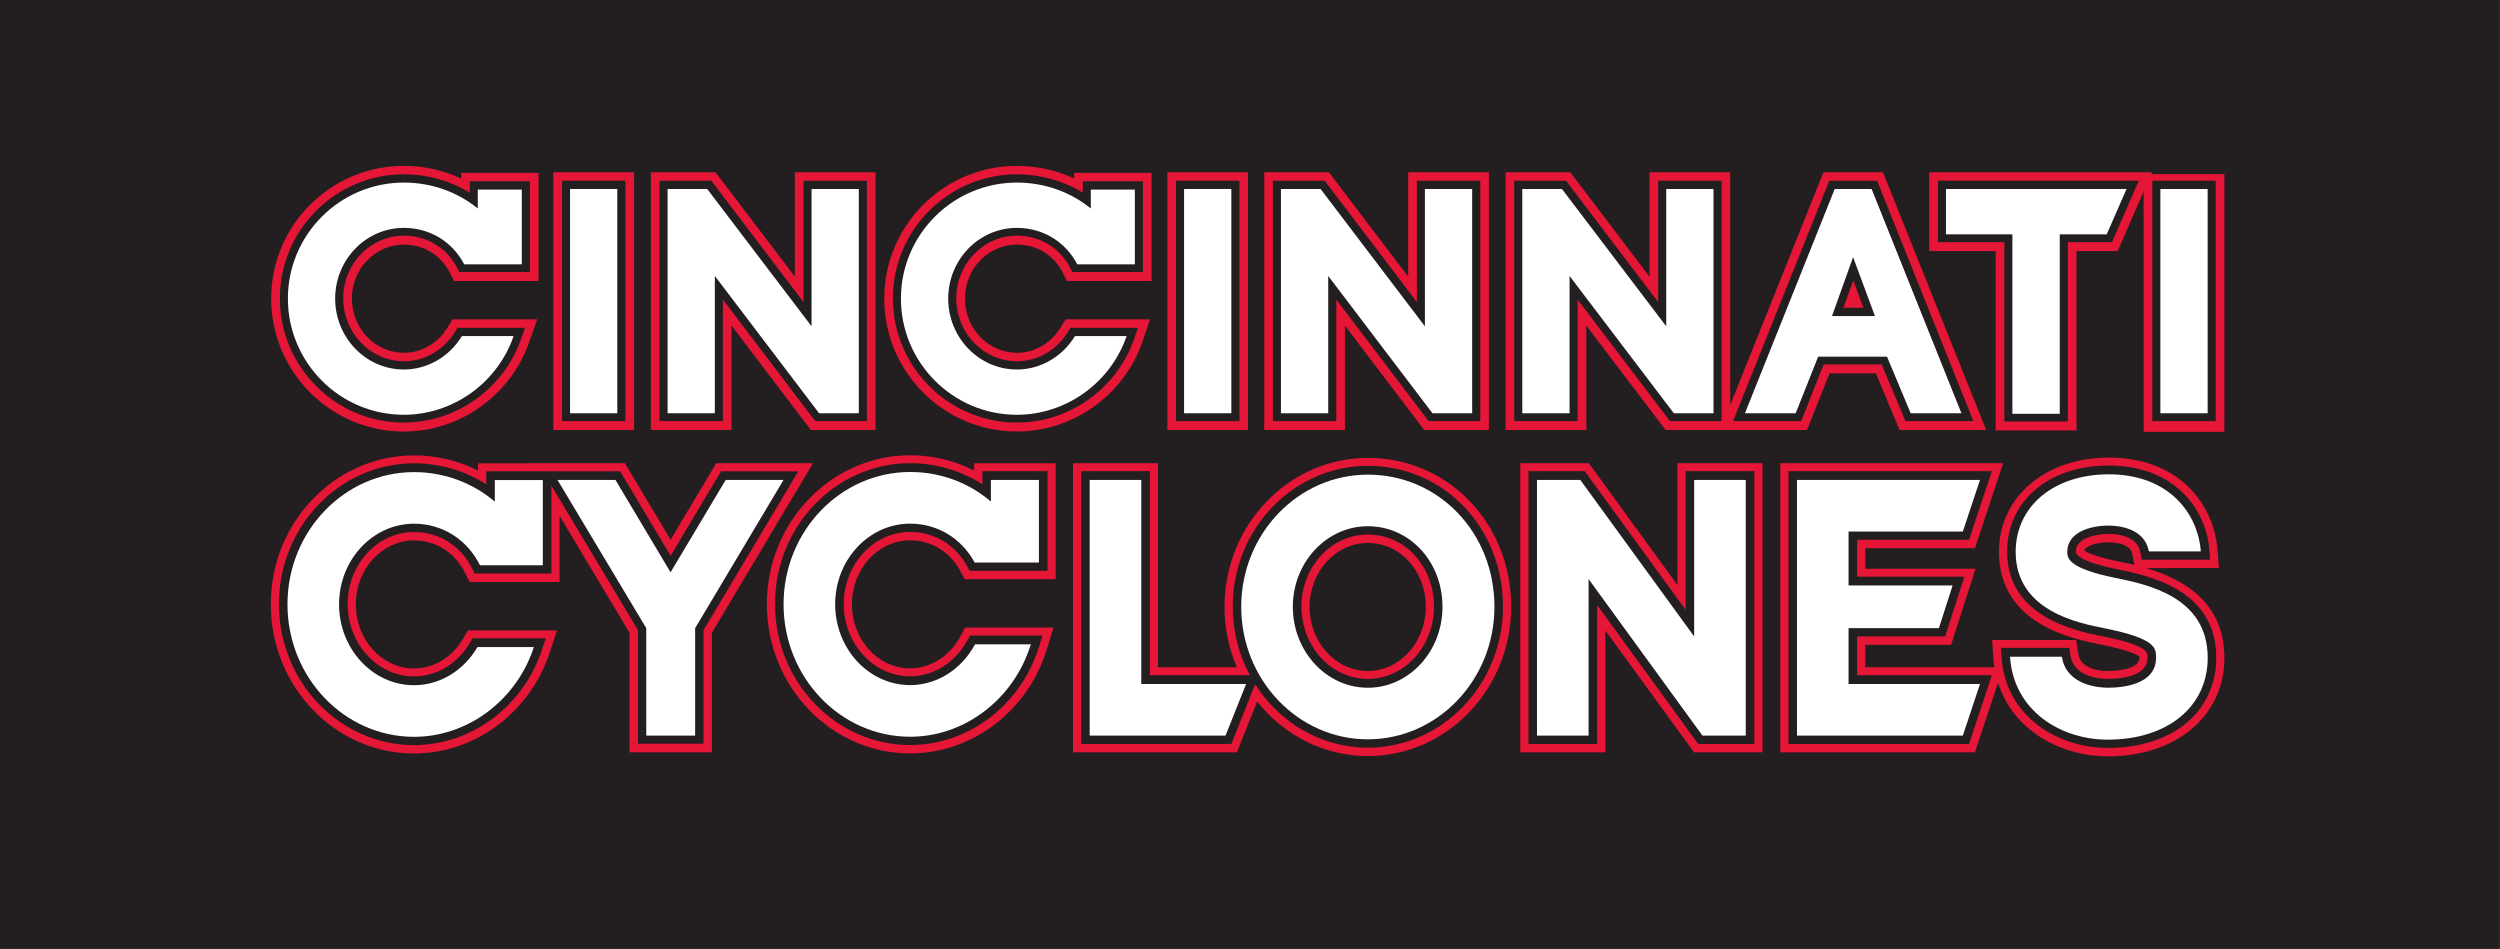
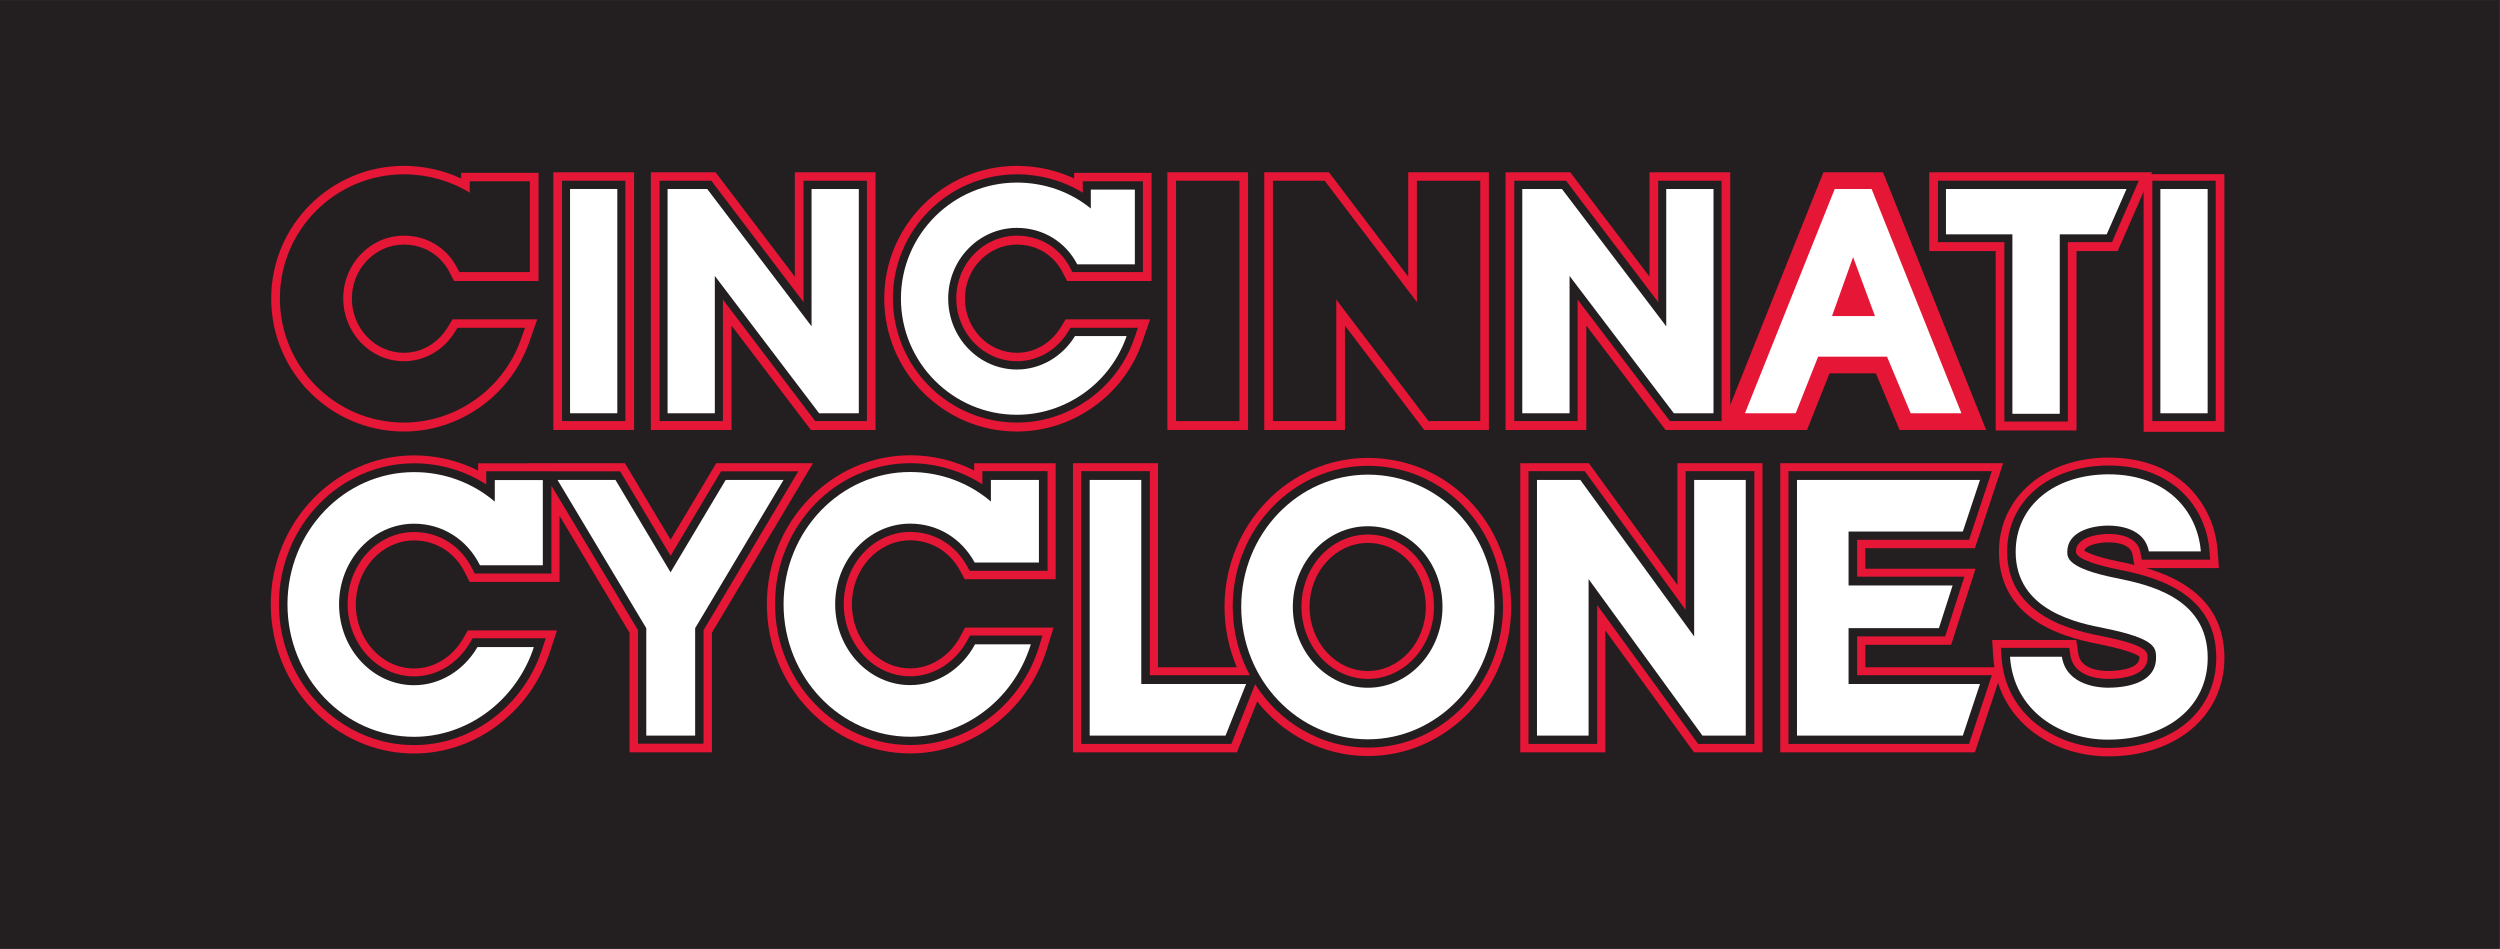
<svg xmlns="http://www.w3.org/2000/svg" version="1.1" id="svg2" width="577.333" height="219.107" viewBox="0 0 577.333 219.107">
  <rect x="0" y="0" width="577.333" height="219.107" fill="#333333" stroke="none" />
  <defs id="defs6" />
  <g id="g8" transform="matrix(1.333,0,0,-1.333,0,219.107)">
    <g id="g10" transform="scale(0.1)">
      <path d="M 4325,5 H 5 V 1638.33 H 4325 V 5" style="fill:#231f20;fill-opacity:1;fill-rule:nonzero;stroke:none" id="path12" />
      <path d="M 4325,5 H 5 v 1633.33 h 4320 z" style="fill:none;stroke:#231f20;stroke-width:10;stroke-linecap:butt;stroke-linejoin:miter;stroke-miterlimit:10;stroke-dasharray:none;stroke-opacity:1" id="path14" />
-       <path d="m 3742.72,924.594 h 81.9 v 388.546 h -81.9 V 924.594" style="fill:#e51636;fill-opacity:1;fill-rule:nonzero;stroke:none" id="path16" />
      <path d="m 3853.56,895.57 h -139.85 v 446.47 h 139.85 z m -81.89,58 h 23.94 v 330.59 h -23.94 V 953.57" style="fill:#e51636;fill-opacity:1;fill-rule:nonzero;stroke:none" id="path18" />
      <path d="m 3457.38,897.945 h 140.04 v 310.825 h 71.34 l 59.58,136.51 h -386.05 v -136.51 h 115.09 V 897.945" style="fill:#e51636;fill-opacity:1;fill-rule:nonzero;stroke:none" id="path20" />
      <path d="m 1761.74,896.129 c 94.33,0 180.62,59.512 214.51,147.731 0,0 1.25,3.16 2.97,8.19 l 13.18,38.41 h -146.36 l -8.43,-13.87 c -16.89,-27.59 -45.21,-44.05 -75.87,-44.05 -49.69,0 -90.08,42.16 -90.08,93.95 0,51.55 40.39,93.49 90.08,93.49 33.92,0 63.38,-17.74 78.79,-47.5 l 8.14,-15.63 h 146.35 v 187.38 h -134.16 v -9.68 c -30.62,14.25 -64.5,21.79 -99.12,21.79 -126.76,0 -229.85,-103.13 -229.85,-229.85 0,-126.963 103.09,-230.361 229.85,-230.361" style="fill:#e51636;fill-opacity:1;fill-rule:nonzero;stroke:none" id="path22" />
      <path d="M 2162.17,1345.28 H 2022.41 V 898.805 h 139.76 v 446.475" style="fill:#e51636;fill-opacity:1;fill-rule:nonzero;stroke:none" id="path24" />
      <path d="m 2330.01,1079.61 137.28,-180.805 h 112.11 v 446.475 h -139.76 v -180.85 l -137.36,180.85 H 2190.21 V 898.805 h 139.8 v 180.805" style="fill:#e51636;fill-opacity:1;fill-rule:nonzero;stroke:none" id="path26" />
      <path d="m 699.656,896.129 c 94.36,0 180.598,59.512 214.621,147.951 0,0 1.161,2.99 2.84,7.75 l 13.653,38.63 H 784.004 l -8.477,-13.87 c -16.797,-27.59 -45.195,-44.05 -75.871,-44.05 -49.644,0 -90.039,42.16 -90.039,93.95 0,51.55 40.395,93.49 90.039,93.49 33.949,0 63.442,-17.74 78.879,-47.5 l 8.113,-15.63 h 146.321 v 187.38 H 798.816 v -9.72 c -30.652,14.24 -64.5,21.83 -99.16,21.83 -126.765,0 -229.843,-103.13 -229.843,-229.85 0,-126.963 103.078,-230.361 229.843,-230.361" style="fill:#e51636;fill-opacity:1;fill-rule:nonzero;stroke:none" id="path28" />
      <path d="M 1098.48,1345.28 H 958.621 V 898.805 h 139.859 v 446.475" style="fill:#e51636;fill-opacity:1;fill-rule:nonzero;stroke:none" id="path30" />
      <path d="m 1267.38,1079.61 137.37,-180.805 h 112.08 v 446.475 h -139.82 v -180.85 l -137.34,180.85 H 1127.58 V 898.805 h 139.8 v 180.805" style="fill:#e51636;fill-opacity:1;fill-rule:nonzero;stroke:none" id="path32" />
      <path d="m 2748.18,1079.61 137.28,-180.805 h 245.08 l 39.01,98.086 h 80.34 l 40.99,-98.086 H 3440.9 L 3262.13,1345.28 H 3158.96 L 2997.53,942.145 v 403.135 h -139.85 v -180.85 l -137.31,180.85 H 2608.29 V 898.805 h 139.89 v 180.805" style="fill:#e51636;fill-opacity:1;fill-rule:nonzero;stroke:none" id="path34" />
      <path d="m 1240.82,841.246 -79.05,-132.5 -79.14,132.5 H 914.797 l 0.105,-0.176 h -86.699 v -12.617 c -33.992,17.188 -71.992,26.309 -110.848,26.309 -136.906,0 -248.273,-115.742 -248.273,-257.953 0,-142.579 111.367,-258.508 248.273,-258.508 102.137,0 195.372,66.89 231.969,166.34 0,0 1.289,3.418 3.098,8.929 L 965,551.641 H 810.613 l -8.367,-14.34 c -18.965,-32.34 -50.664,-51.66 -84.891,-51.66 -55.675,0 -100.949,49.839 -100.949,111.168 0,61 45.274,110.648 100.949,110.648 37.887,0 70.868,-20.918 88.172,-55.898 L 813.563,635.5 H 969.395 V 750.035 L 1090.68,547.422 V 340.391 h 142.66 V 547.5 l 175.16,293.746 h -167.68" style="fill:#e51636;fill-opacity:1;fill-rule:nonzero;stroke:none" id="path36" />
      <path d="m 2369.71,481.262 c -55.63,0 -100.97,49.867 -100.97,111.136 0,61.075 45.34,110.704 100.97,110.704 56.32,0 100.41,-48.633 100.41,-110.704 0,-61.269 -45.08,-111.136 -100.41,-111.136 z m 0,369.144 c -136.92,0 -248.31,-115.742 -248.31,-258.008 0,-37.257 7.67,-72.679 21.37,-104.707 H 2006.21 V 841.246 H 1858.88 V 340.391 h 284.01 l 35.06,87.988 c 45.58,-57.629 114.61,-94.457 191.76,-94.457 136.93,0 248.32,115.976 248.32,258.476 0,144.668 -109.07,258.008 -248.32,258.008" style="fill:#e51636;fill-opacity:1;fill-rule:nonzero;stroke:none" id="path38" />
      <path d="M 2906.07,630.172 2752.58,841.246 H 2633.74 V 340.391 h 147.43 v 211.07 l 153.55,-211.07 h 118.7 V 841.246 H 2906.07 V 630.172" style="fill:#e51636;fill-opacity:1;fill-rule:nonzero;stroke:none" id="path40" />
      <path d="m 1687.68,828.609 c -34.02,17.188 -72,26.368 -110.83,26.368 -136.93,0 -248.31,-115.743 -248.31,-257.965 0,-142.602 111.38,-258.563 248.31,-258.563 102.13,0 195.31,66.922 231.91,166.192 0,0 2.14,5.668 4.78,14.218 l 11.67,37.539 h -153.3 l -8.17,-15.226 c -18.43,-34.141 -51.67,-55.371 -86.89,-55.371 -55.68,0 -101.01,49.859 -101.01,111.211 0,60.972 45.33,110.621 101.01,110.621 36.26,0 68.55,-19.551 86.28,-52.266 l 8.18,-15.117 h 157.6 v 200.898 h -141.23 v -12.539" style="fill:#e51636;fill-opacity:1;fill-rule:nonzero;stroke:none" id="path42" />
      <path d="m 3697.66,665.016 c -10.31,2.48 -19.65,4.375 -27.48,6.015 -39.49,7.969 -54.38,15.469 -59.46,18.77 2.88,8.926 23.42,14.336 42.45,14.336 8.78,0 37.59,-1.504 41.12,-20.782 z m 20.4,-5.43 h 126.12 l -2.42,31.25 c -6.33,79.707 -67.04,160.137 -188.59,160.137 -110.14,0 -190.14,-68.692 -190.14,-163.282 0,-126.152 129.43,-151.429 178,-160.902 47.1,-9.648 61.4,-17.437 65.28,-20.328 0,-0.723 0,-1.461 0,-2.289 0,-21.813 -45.56,-22.91 -54.69,-22.91 -10.89,0 -46.76,2.129 -50.94,29.16 l -3.75,24.558 h -145.65 l 2.02,-30.878 c 0.37,-5.641 1.13,-11.051 1.95,-16.411 h -223.7 v 38.887 h 148.67 l 42.29,131.836 h -190.96 v 35.527 h 189.89 l 48.91,147.305 H 3084.21 V 340.391 h 337.23 l 40.01,120.48 c 26.37,-83.82 110.07,-127.5 190.17,-127.5 118.93,0 202.03,70.277 202.03,170.801 0,99.09 -75.61,137.656 -135.59,155.414" style="fill:#e51636;fill-opacity:1;fill-rule:nonzero;stroke:none" id="path44" />
      <path d="m 3472.44,913.422 h 109.97 V 1224.2 h 76.47 l 46.5,106.49 H 3357.39 V 1224.2 h 115.05 V 913.422" style="fill:#231f20;fill-opacity:1;fill-rule:nonzero;stroke:none" id="path46" />
      <path d="m 1761.77,911.645 c 88.18,0 168.79,55.636 200.55,138.225 0,0 1.13,2.83 2.72,7.53 l 6.34,18.46 h -116.87 l -4.05,-6.72 c -19.59,-32.07 -52.74,-51.23 -88.69,-51.23 -57.96,0 -105.06,48.91 -105.06,109.02 0,59.81 47.1,108.52 105.06,108.52 39.65,0 74.14,-20.78 92.14,-55.6 l 3.91,-7.53 h 122.17 v 157.37 h -104.12 v -19.86 c -33.76,20.77 -73.38,31.91 -114.1,31.91 -118.5,0 -214.87,-96.36 -214.87,-214.81 0,-118.74 96.37,-215.285 214.87,-215.285" style="fill:#231f20;fill-opacity:1;fill-rule:nonzero;stroke:none" id="path48" />
      <path d="M 2147.22,1330.65 H 2037.41 V 914.223 h 109.81 v 416.427" style="fill:#231f20;fill-opacity:1;fill-rule:nonzero;stroke:none" id="path50" />
      <path d="m 3838.56,1330.65 h -109.8 V 914.223 h 109.8 v 416.427" style="fill:#231f20;fill-opacity:1;fill-rule:nonzero;stroke:none" id="path52" />
      <path d="m 2315.01,1124.7 159.83,-210.419 h 89.6 v 416.369 h -109.75 v -210.39 l -159.83,210.39 h -89.61 V 914.281 h 109.76 V 1124.7" style="fill:#231f20;fill-opacity:1;fill-rule:nonzero;stroke:none" id="path54" />
      <path d="m 699.688,911.645 c 88.171,0 168.796,55.585 200.578,138.335 0,0 1.129,2.76 2.714,7.29 l 6.59,18.59 H 792.488 l -4.097,-6.72 c -19.536,-32.07 -52.739,-51.23 -88.703,-51.23 -57.942,0 -105.047,48.91 -105.047,109.02 0,59.81 47.105,108.52 105.047,108.52 39.675,0 74.16,-20.78 92.175,-55.6 l 3.93,-7.53 h 122.176 v 157.37 h -104.09 v -19.86 c -33.789,20.77 -73.457,31.91 -114.191,31.91 -118.477,0 -214.817,-96.36 -214.817,-214.81 0,-118.74 96.34,-215.285 214.817,-215.285" style="fill:#231f20;fill-opacity:1;fill-rule:nonzero;stroke:none" id="path56" />
      <path d="M 1083.43,1330.65 H 973.723 V 914.223 h 109.707 v 416.427" style="fill:#231f20;fill-opacity:1;fill-rule:nonzero;stroke:none" id="path58" />
      <path d="m 1252.39,1124.7 159.83,-210.419 h 89.61 v 416.369 h -109.75 v -210.39 l -159.84,210.39 h -89.55 V 914.281 h 109.7 V 1124.7" style="fill:#231f20;fill-opacity:1;fill-rule:nonzero;stroke:none" id="path60" />
      <path d="m 2733.14,1124.7 159.83,-210.419 h 89.56 V 1330.65 H 2872.74 V 1120.26 L 2713,1330.65 h -89.65 V 914.281 h 109.79 V 1124.7" style="fill:#231f20;fill-opacity:1;fill-rule:nonzero;stroke:none" id="path62" />
-       <path d="m 3193.65,1110.53 16.99,47.4 17.59,-47.4 z m -34.24,-98.18 h 100.46 l 41.12,-98.069 h 117.72 l -166.73,416.369 h -82.83 L 3002.48,914.281 h 117.92 l 39.01,98.069" style="fill:#231f20;fill-opacity:1;fill-rule:nonzero;stroke:none" id="path64" />
      <path d="M 1249.11,827.152 1161.8,680.805 1074.39,827.152 H 955.293 v 0.137 H 842.395 v -22.773 c -36.915,23.73 -80.332,36.562 -125.012,36.562 -129.09,0 -234.153,-109.414 -234.153,-243.867 0,-134.742 105.063,-244.352 234.153,-244.352 96.211,0 184.133,63.243 218.711,157.219 0,0 1.203,3.192 2.929,8.363 l 6.457,19.508 H 818.762 l -4.282,-7.359 c -21.519,-36.719 -57.808,-58.692 -97.097,-58.692 -63.488,0 -115.117,56.231 -115.117,125.313 0,68.828 51.629,124.805 115.117,124.805 43.347,0 81.101,-23.809 100.879,-63.692 l 4.074,-8.261 H 955.293 V 802.418 L 1105.31,551.898 V 355.34 h 113.5 v 196.601 l 164.13,275.211 h -133.83" style="fill:#231f20;fill-opacity:1;fill-rule:nonzero;stroke:none" id="path66" />
      <path d="m 2369.74,467.539 c -63.46,0 -115.05,56.231 -115.05,125.301 0,68.863 51.59,124.84 115.05,124.84 64.24,0 114.54,-54.864 114.54,-124.84 0,-69.07 -51.33,-125.301 -114.54,-125.301 z m 0,369.184 c -129.17,0 -234.14,-109.414 -234.14,-243.883 0,-43.121 10.79,-83.629 29.64,-118.828 h -173.2 V 827.543 H 1873.07 V 354.949 h 260.2 l 41.17,103.301 c 41.95,-66.07 113.78,-109.75 195.3,-109.75 129.08,0 234.15,109.629 234.15,244.34 0,136.754 -102.83,243.883 -234.15,243.883" style="fill:#231f20;fill-opacity:1;fill-rule:nonzero;stroke:none" id="path68" />
      <path d="m 2920.28,587.078 -174.91,240.465 h -97.39 V 354.949 h 119.05 V 595.43 l 174.85,-240.481 h 97.41 V 827.543 H 2920.28 V 587.078" style="fill:#231f20;fill-opacity:1;fill-rule:nonzero;stroke:none" id="path70" />
      <path d="m 3411.26,708.539 39.48,119.004 H 3098.41 V 354.949 h 312.85 l 39.48,119.063 h -233.37 v 67.129 h 152.51 l 33.28,103.589 h -185.79 v 63.809 h 193.89" style="fill:#231f20;fill-opacity:1;fill-rule:nonzero;stroke:none" id="path72" />
      <path d="m 1701.91,804.691 c -36.98,23.731 -80.34,36.563 -125.03,36.563 -129.14,0 -234.19,-109.414 -234.19,-243.844 0,-134.73 105.05,-244.398 234.19,-244.398 96.19,0 184.11,63.258 218.65,157.168 0,0 2.06,5.289 4.56,13.3 l 5.94,19.2 h -125.65 l -4.12,-7.789 c -20.9,-38.75 -58.91,-62.813 -99.38,-62.813 -63.47,0 -115.14,56.231 -115.14,125.332 0,68.805 51.67,124.781 115.14,124.781 41.55,0 78.4,-22.304 98.73,-59.589 l 4.18,-7.754 h 135.02 v 172.617 h -112.9 v -22.774" style="fill:#231f20;fill-opacity:1;fill-rule:nonzero;stroke:none" id="path74" />
      <path d="m 3667.41,657.621 c -26.57,5.371 -71.13,16.484 -71.13,30.508 0,24.16 35.83,30.566 56.92,30.566 14.82,0 49.73,-3.086 55.03,-32.382 l 2.23,-12.168 h 118.5 l -1.29,16.015 c -5.78,73.203 -61.97,147.07 -174.47,147.07 -103.59,0 -175.98,-61.308 -175.98,-149.101 0,-114.488 121.13,-138.16 166.69,-147.027 76.55,-15.633 76.55,-26.704 76.55,-36.493 0,-33.449 -48.14,-37.031 -68.81,-37.031 -13.78,0 -59.07,2.953 -64.93,41.082 l -1.9,12.629 h -118.41 l 1.04,-15.859 c 6.9,-103.371 97.87,-157.461 184.2,-157.461 112.38,0 187.85,62.953 187.85,156.64 0,117.68 -116.21,141.547 -172.09,153.012" style="fill:#231f20;fill-opacity:1;fill-rule:nonzero;stroke:none" id="path76" />
      <path d="m 1257.24,812.285 -95.55,-160.082 -95.44,160.082 H 965.836 L 1119.63,555.441 V 369.309 h 84.66 V 555.48 l 153.15,256.805 h -100.2" style="fill:#ffffff;fill-opacity:1;fill-rule:nonzero;stroke:none" id="path78" />
      <path d="m 1977.17,812.285 h -89.34 V 369.352 h 235.35 l 35.6,89.359 h -181.61 v 353.574" style="fill:#ffffff;fill-opacity:1;fill-rule:nonzero;stroke:none" id="path80" />
      <path d="m 2369.68,821.426 c -120.95,0 -219.33,-102.699 -219.33,-228.985 0,-126.613 98.38,-229.55 219.33,-229.55 120.99,0 219.33,102.937 219.33,229.55 0,128.395 -96.35,228.985 -219.33,228.985 m 0,-369.188 c -71.64,0 -129.95,62.891 -129.95,140.203 0,76.969 58.31,139.625 129.95,139.625 72.6,0 129.34,-61.367 129.34,-139.625 0,-77.312 -57.99,-140.203 -129.34,-140.203" style="fill:#ffffff;fill-opacity:1;fill-rule:nonzero;stroke:none" id="path82" />
      <path d="m 2935.03,541.07 -197.25,271.176 h -75.06 V 369.309 h 89.4 V 640.52 l 197.29,-271.211 h 75 v 442.937 h -89.38 V 541.07" style="fill:#ffffff;fill-opacity:1;fill-rule:nonzero;stroke:none" id="path84" />
      <path d="m 3113.16,369.352 h 287.33 l 29.71,89.359 h -227.7 v 96.828 h 156.55 l 23.69,73.871 H 3202.5 v 93.477 h 197.99 l 29.71,89.398 H 3113.16 V 369.352" style="fill:#ffffff;fill-opacity:1;fill-rule:nonzero;stroke:none" id="path86" />
      <path d="m 827.203,522.691 c -23.75,-40.66 -65.117,-66.07 -109.875,-66.07 -71.648,0 -129.93,62.867 -129.93,140.168 0,76.977 58.282,139.633 129.93,139.633 49.211,0 92.024,-27.344 114.172,-71.953 H 940.387 V 812.07 h -83.184 v -37.422 c -38.156,32.461 -87.004,51.153 -139.875,51.153 -120.926,0 -219.285,-102.719 -219.285,-229.012 0,-126.598 98.359,-229.551 219.285,-229.551 90.078,0 172.375,59.301 204.856,147.563 0,0 1.113,3.008 2.656,7.89 h -97.637" style="fill:#ffffff;fill-opacity:1;fill-rule:nonzero;stroke:none" id="path88" />
      <path d="m 1689.19,527.422 c -23.24,-43.281 -65.99,-70.613 -112.37,-70.613 -71.65,0 -129.95,62.851 -129.95,140.14 0,76.953 58.3,139.59 129.95,139.59 47.49,0 88.96,-25.488 111.73,-67.344 h 111.31 v 143.012 h -83.19 v -37.383 c -38.14,32.481 -86.97,51.172 -139.85,51.172 -120.95,0 -219.32,-102.758 -219.32,-229.047 0,-126.64 98.37,-229.59 219.32,-229.59 90.03,0 172.32,59.391 204.78,147.653 0,0 1.89,4.929 4.26,12.41 h -96.67" style="fill:#ffffff;fill-opacity:1;fill-rule:nonzero;stroke:none" id="path90" />
      <path d="m 3664.38,642.59 c -82.96,16.84 -82.96,35.277 -82.96,45.082 0,33.516 38.62,45.469 71.77,45.469 15.28,0 62.12,-3.575 69.57,-44.649 h 90.04 c -5.21,66.313 -55.64,133.481 -159.61,133.481 -94.95,0 -161.18,-55.235 -161.18,-134.301 0,-102.344 108.68,-123.531 154.76,-132.524 88.44,-18.007 88.44,-34.019 88.44,-50.988 0,-46.801 -58.47,-51.879 -83.62,-51.879 -12.48,0 -71.79,2.719 -79.52,53.731 h -89.87 c 6.29,-94.34 88.28,-143.692 169.39,-143.692 103.43,0 173.1,57.032 173.1,141.84 0,105.621 -104.21,126.949 -160.31,138.43" style="fill:#ffffff;fill-opacity:1;fill-rule:nonzero;stroke:none" id="path92" />
      <path d="m 3371.25,1237.7 h 115.09 V 926.855 h 82.06 V 1237.7 h 81.3 l 34.36,78.57 h -312.81 v -78.57" style="fill:#ffffff;fill-opacity:1;fill-rule:nonzero;stroke:none" id="path94" />
      <path d="m 1862.29,1061.46 c -21.74,-35.7 -59.68,-57.91 -100.62,-57.91 -65.58,0 -118.97,55.1 -118.97,122.93 0,67.5 53.39,122.45 118.97,122.45 45.08,0 84.3,-23.97 104.59,-63.17 h 99.81 v 129.53 h -76.31 v -32.82 c -34.92,28.51 -79.65,44.92 -128.09,44.92 -110.75,0 -200.86,-90.21 -200.86,-200.91 0,-111.04 90.11,-201.343 200.86,-201.343 82.5,0 157.85,52.011 187.6,129.433 0,0 1.08,2.64 2.5,6.89 h -89.48" style="fill:#ffffff;fill-opacity:1;fill-rule:nonzero;stroke:none" id="path96" />
-       <path d="m 2051.32,927.773 h 81.9 v 388.547 h -81.9 V 927.773" style="fill:#ffffff;fill-opacity:1;fill-rule:nonzero;stroke:none" id="path98" />
      <path d="m 3742.7,927.773 h 81.89 V 1316.32 H 3742.7 V 927.773" style="fill:#ffffff;fill-opacity:1;fill-rule:nonzero;stroke:none" id="path100" />
-       <path d="m 2468.54,1078.38 -180.67,237.85 h -68.72 V 927.773 h 81.89 v 237.887 l 180.64,-237.887 h 68.75 v 388.457 h -81.89 v -237.85" style="fill:#ffffff;fill-opacity:1;fill-rule:nonzero;stroke:none" id="path102" />
-       <path d="m 800.25,1061.46 c -21.738,-35.7 -59.648,-57.91 -100.617,-57.91 -65.645,0 -118.992,55.1 -118.992,122.93 0,67.5 53.347,122.45 118.992,122.45 45.058,0 84.258,-23.97 104.582,-63.17 H 904 v 129.53 h -76.27 v -32.82 c -34.96,28.51 -79.687,44.92 -128.097,44.92 -110.789,0 -200.867,-90.21 -200.867,-200.91 0,-111.04 90.078,-201.343 200.867,-201.343 82.453,0 157.844,52.011 187.617,129.433 0,0 0.996,2.64 2.5,6.89 h -89.5" style="fill:#ffffff;fill-opacity:1;fill-rule:nonzero;stroke:none" id="path104" />
      <path d="m 987.574,927.773 h 81.856 V 1316.32 H 987.574 V 927.773" style="fill:#ffffff;fill-opacity:1;fill-rule:nonzero;stroke:none" id="path106" />
      <path d="m 1405.97,1078.38 -180.72,237.85 h -68.71 V 927.773 h 81.85 v 237.887 l 180.67,-237.887 h 68.77 v 388.457 h -81.86 v -237.85" style="fill:#ffffff;fill-opacity:1;fill-rule:nonzero;stroke:none" id="path108" />
      <path d="M 2886.63,1078.38 2706,1316.23 h -68.75 V 927.773 h 81.89 V 1165.66 L 2899.8,927.773 h 68.74 v 388.457 h -81.91 v -237.85" style="fill:#ffffff;fill-opacity:1;fill-rule:nonzero;stroke:none" id="path110" />
      <path d="m 3242.45,1316.27 h -63.93 L 3022.99,927.734 h 87.89 l 38.96,98.116 h 119.28 l 41.03,-98.116 h 87.92 z m -68.63,-220.16 36.52,102.14 37.89,-102.14 z" style="fill:#ffffff;fill-opacity:1;fill-rule:nonzero;stroke:none" id="path112" />
    </g>
  </g>
</svg>